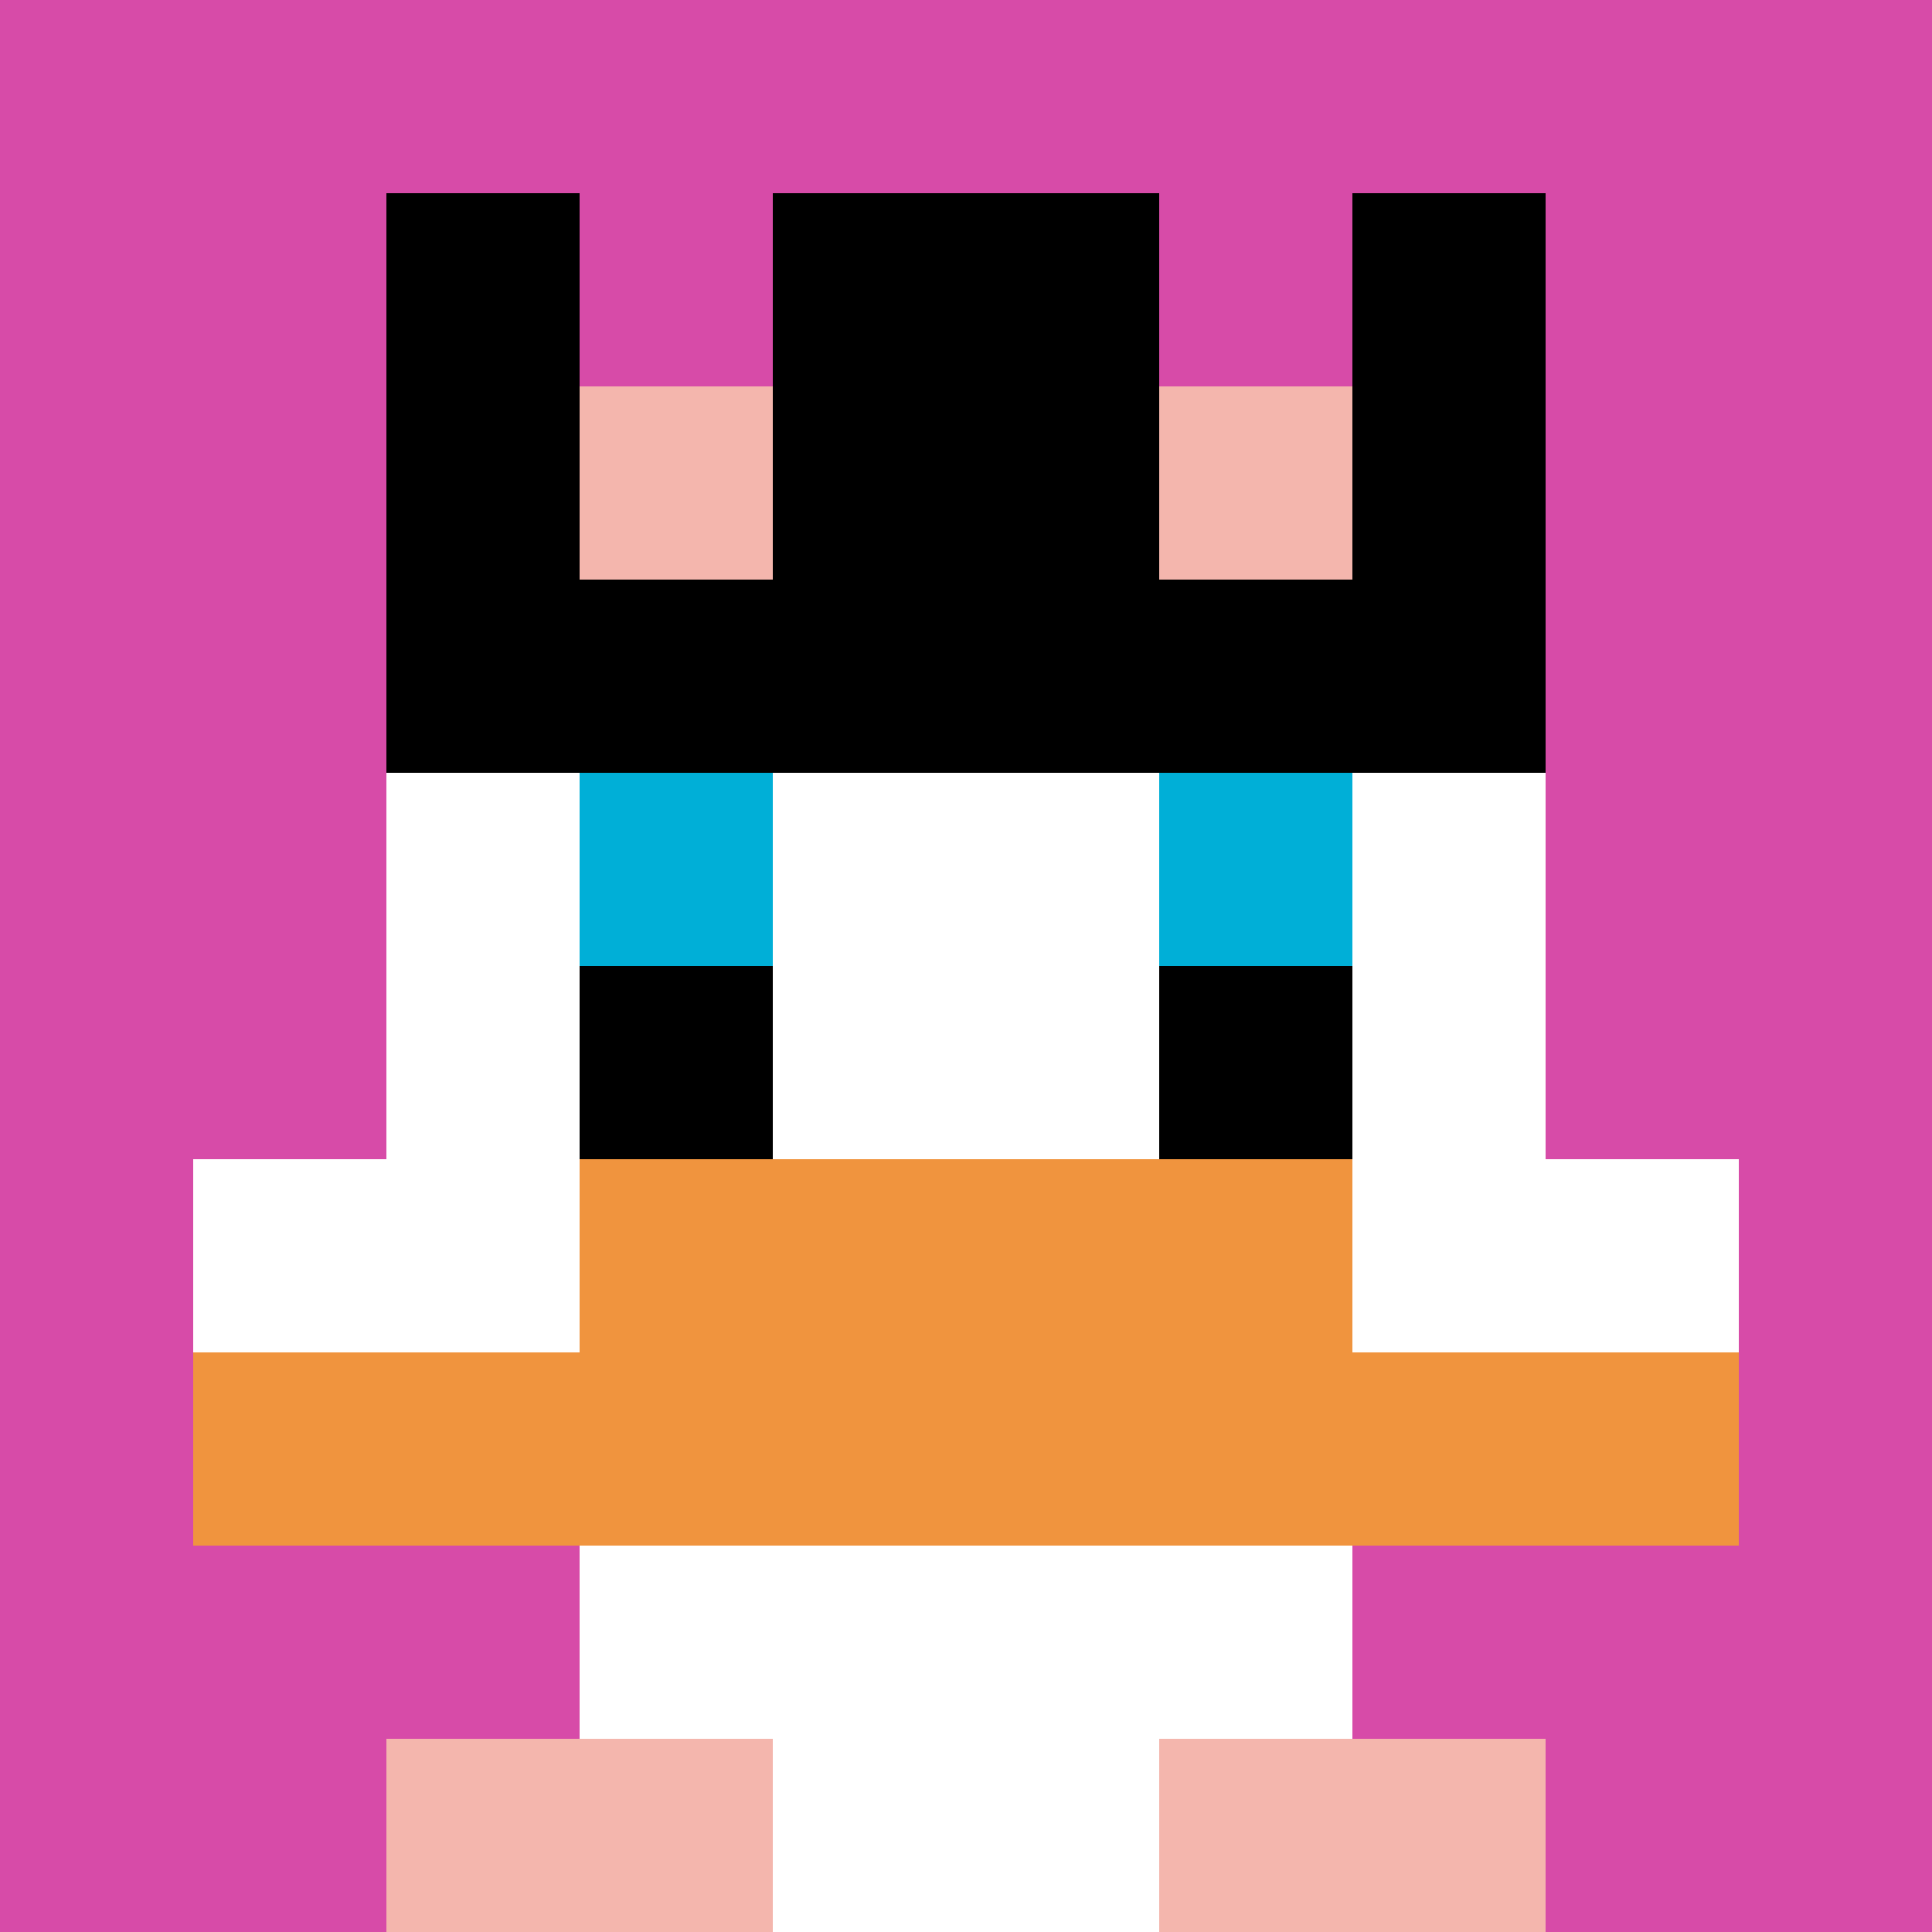
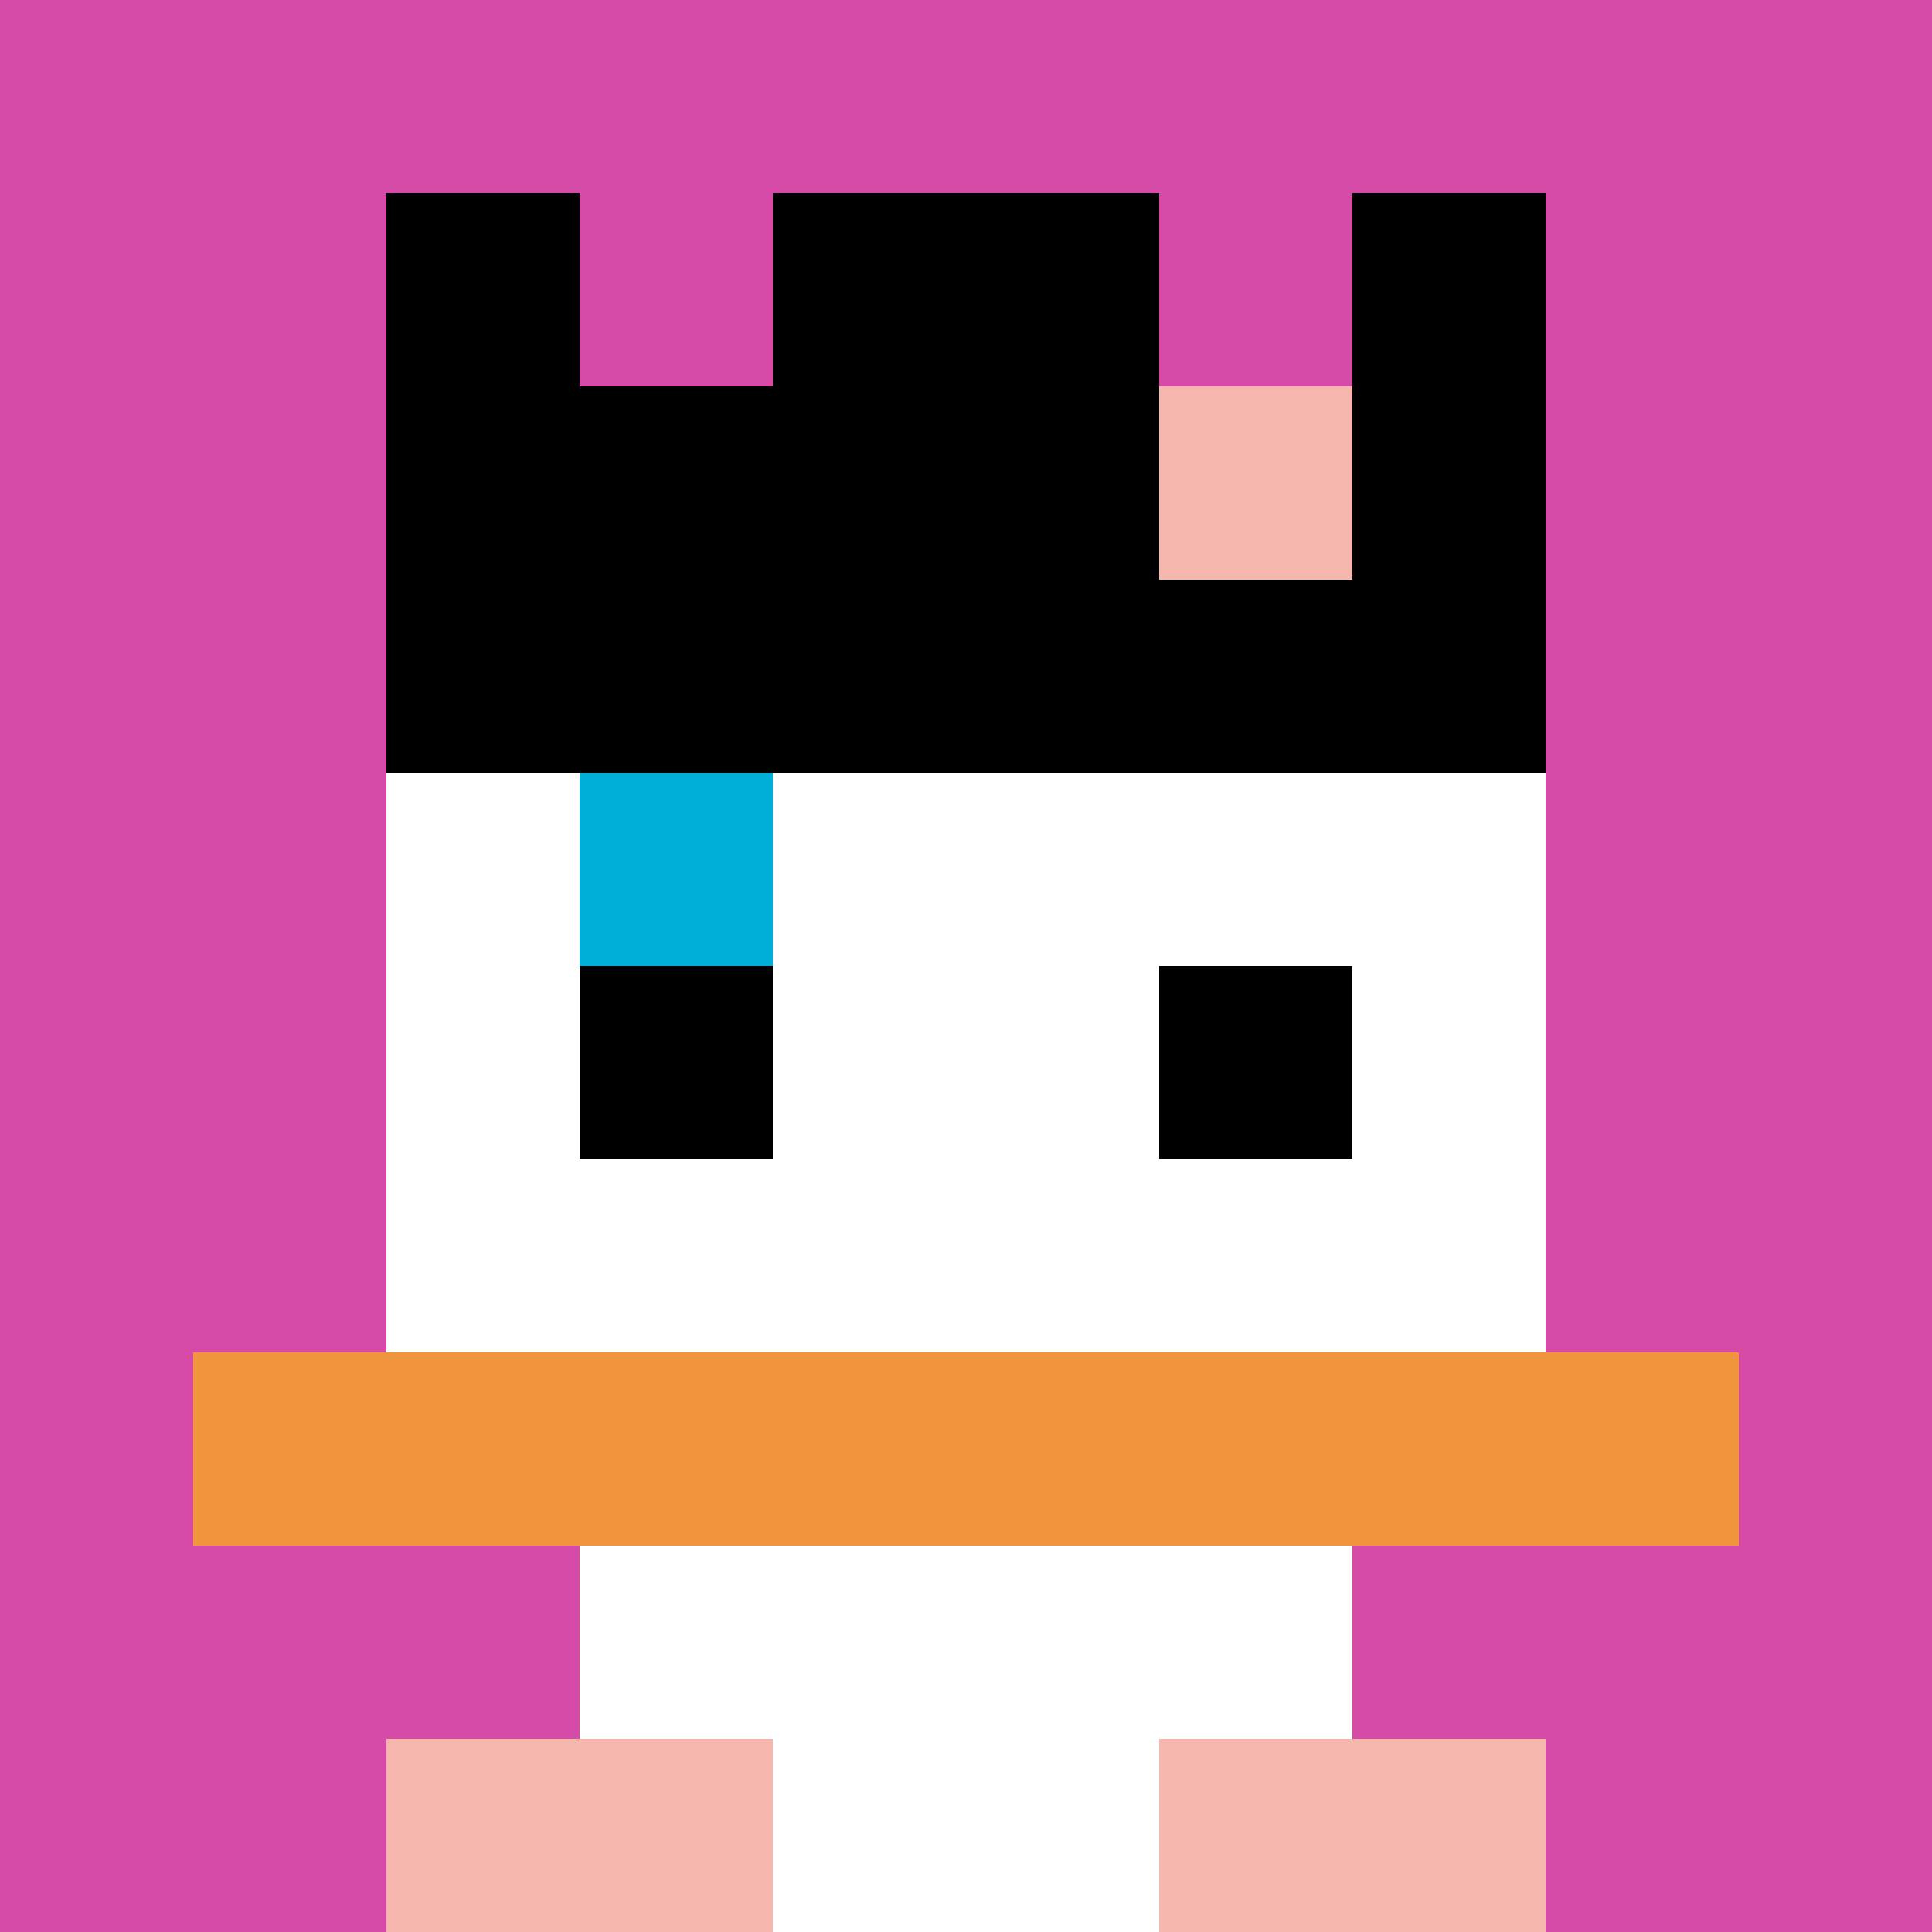
<svg xmlns="http://www.w3.org/2000/svg" version="1.1" width="835" height="835">
  <title>'goose-pfp-195653' by Dmitri Cherniak</title>
  <desc>seed=195653
backgroundColor=#ffffff
padding=20
innerPadding=0
timeout=500
dimension=1
border=false
Save=function(){return n.handleSave()}
frame=985

Rendered at Sun Sep 15 2024 23:08:40 GMT+0800 (China Standard Time)
Generated in &lt;1ms
</desc>
  <defs />
-   <rect width="100%" height="100%" fill="#ffffff" />
  <g>
    <g id="0-0">
      <rect x="0" y="0" height="835" width="835" fill="#D74BA8" />
      <g>
        <rect id="0-0-3-2-4-7" x="250.5" y="167" width="334" height="584.5" fill="#ffffff" />
        <rect id="0-0-2-3-6-5" x="167" y="250.5" width="501" height="417.5" fill="#ffffff" />
        <rect id="0-0-4-8-2-2" x="334" y="668" width="167" height="167" fill="#ffffff" />
-         <rect id="0-0-1-6-8-1" x="83.5" y="501" width="668" height="83.5" fill="#ffffff" />
        <rect id="0-0-1-7-8-1" x="83.5" y="584.5" width="668" height="83.5" fill="#F0943E" />
-         <rect id="0-0-3-6-4-2" x="250.5" y="501" width="334" height="167" fill="#F0943E" />
        <rect id="0-0-3-4-1-1" x="250.5" y="334" width="83.5" height="83.5" fill="#00AFD7" />
-         <rect id="0-0-6-4-1-1" x="501" y="334" width="83.5" height="83.5" fill="#00AFD7" />
        <rect id="0-0-3-5-1-1" x="250.5" y="417.5" width="83.5" height="83.5" fill="#000000" />
        <rect id="0-0-6-5-1-1" x="501" y="417.5" width="83.5" height="83.5" fill="#000000" />
        <rect id="0-0-2-1-1-2" x="167" y="83.5" width="83.5" height="167" fill="#000000" />
        <rect id="0-0-4-1-2-2" x="334" y="83.5" width="167" height="167" fill="#000000" />
        <rect id="0-0-7-1-1-2" x="584.5" y="83.5" width="83.5" height="167" fill="#000000" />
        <rect id="0-0-2-2-6-2" x="167" y="167" width="501" height="167" fill="#000000" />
-         <rect id="0-0-3-2-1-1" x="250.5" y="167" width="83.5" height="83.5" fill="#F4B6AD" />
        <rect id="0-0-6-2-1-1" x="501" y="167" width="83.5" height="83.5" fill="#F4B6AD" />
        <rect id="0-0-2-9-2-1" x="167" y="751.5" width="167" height="83.5" fill="#F4B6AD" />
        <rect id="0-0-6-9-2-1" x="501" y="751.5" width="167" height="83.5" fill="#F4B6AD" />
      </g>
      <rect x="0" y="0" stroke="white" stroke-width="0" height="835" width="835" fill="none" />
    </g>
  </g>
</svg>